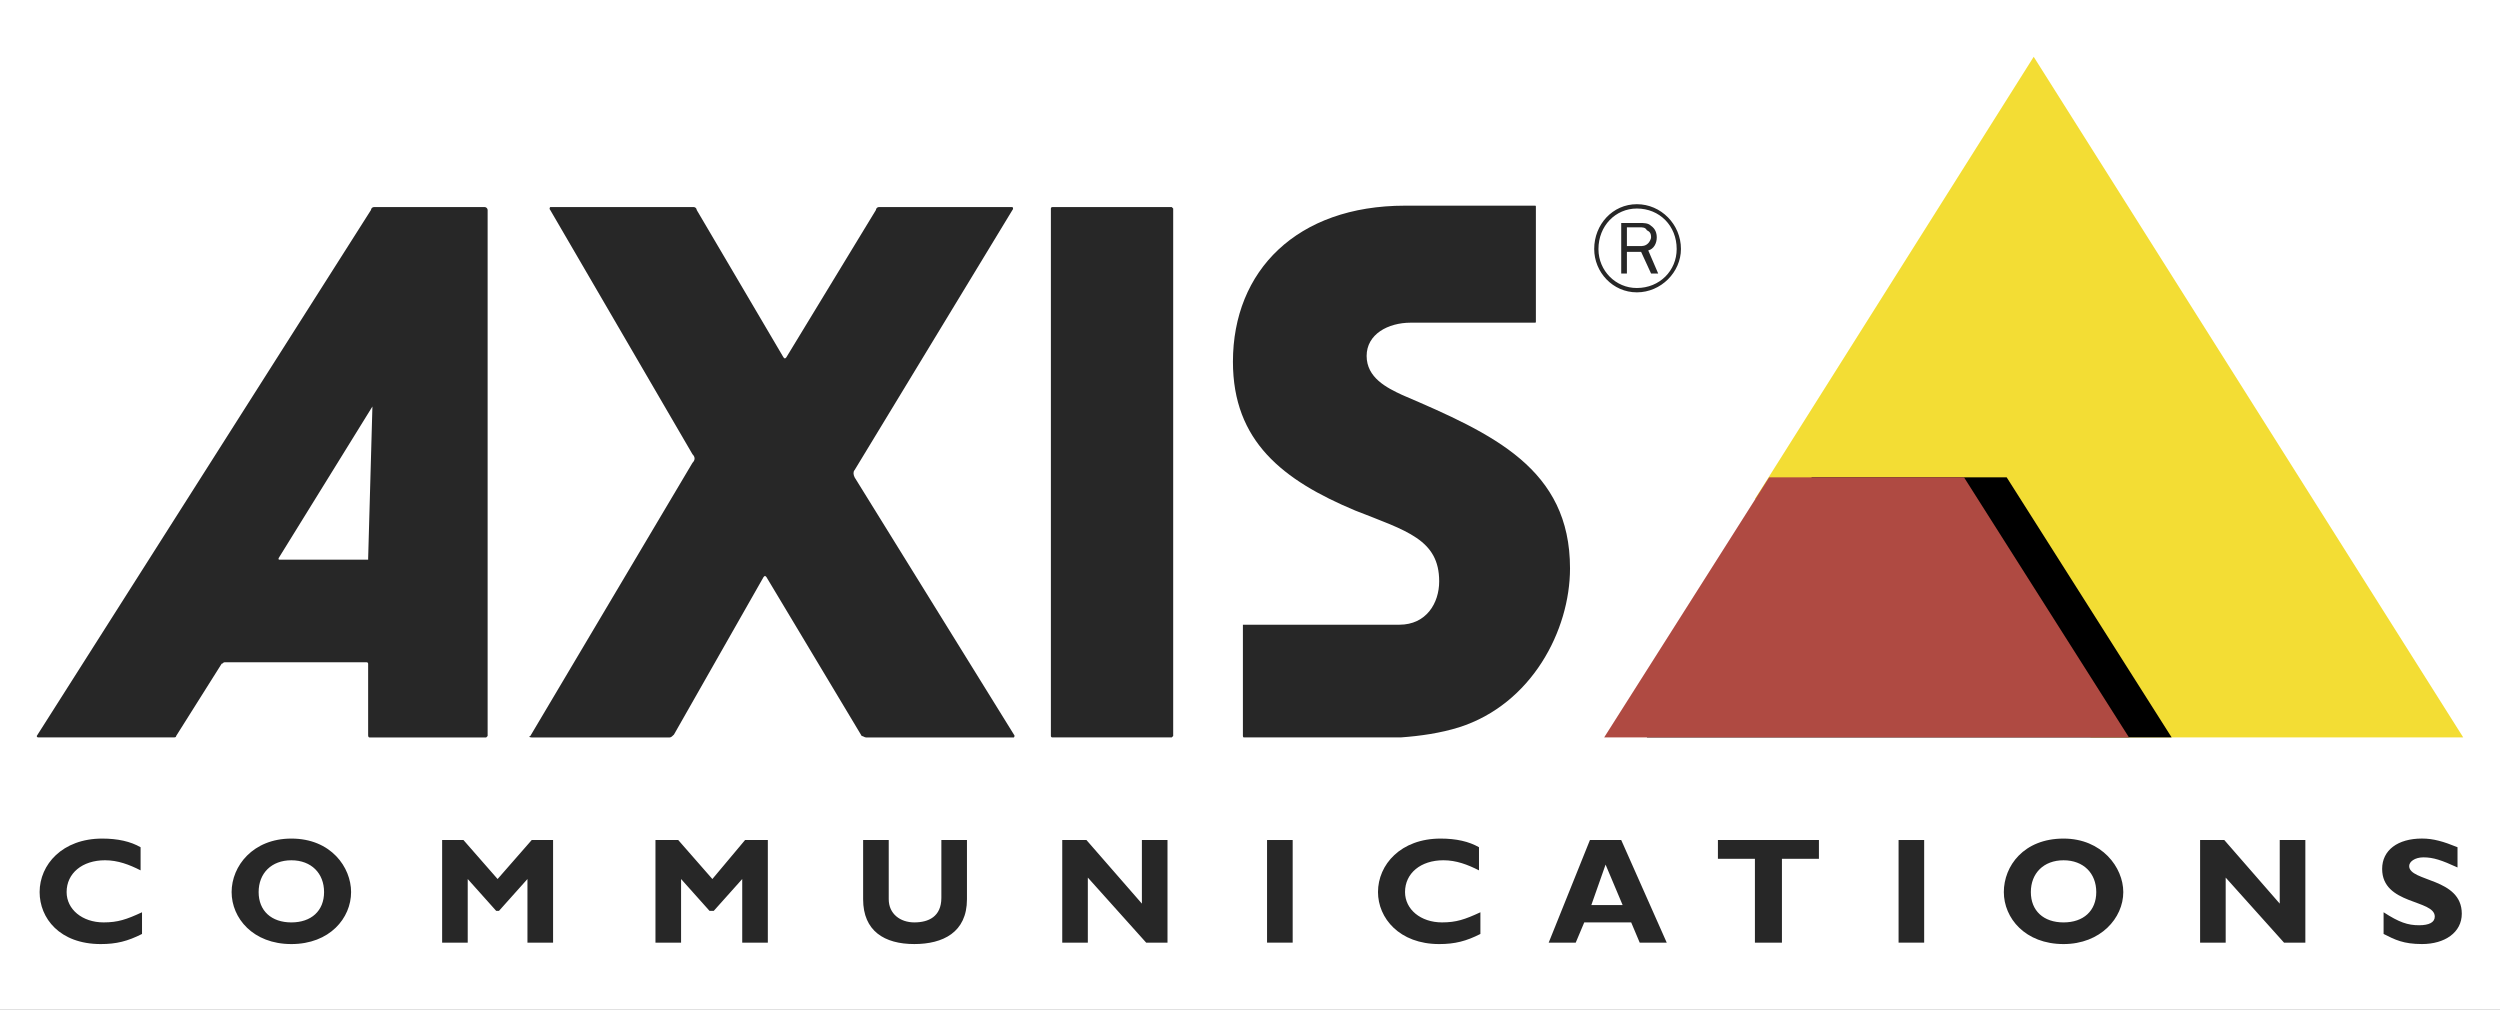
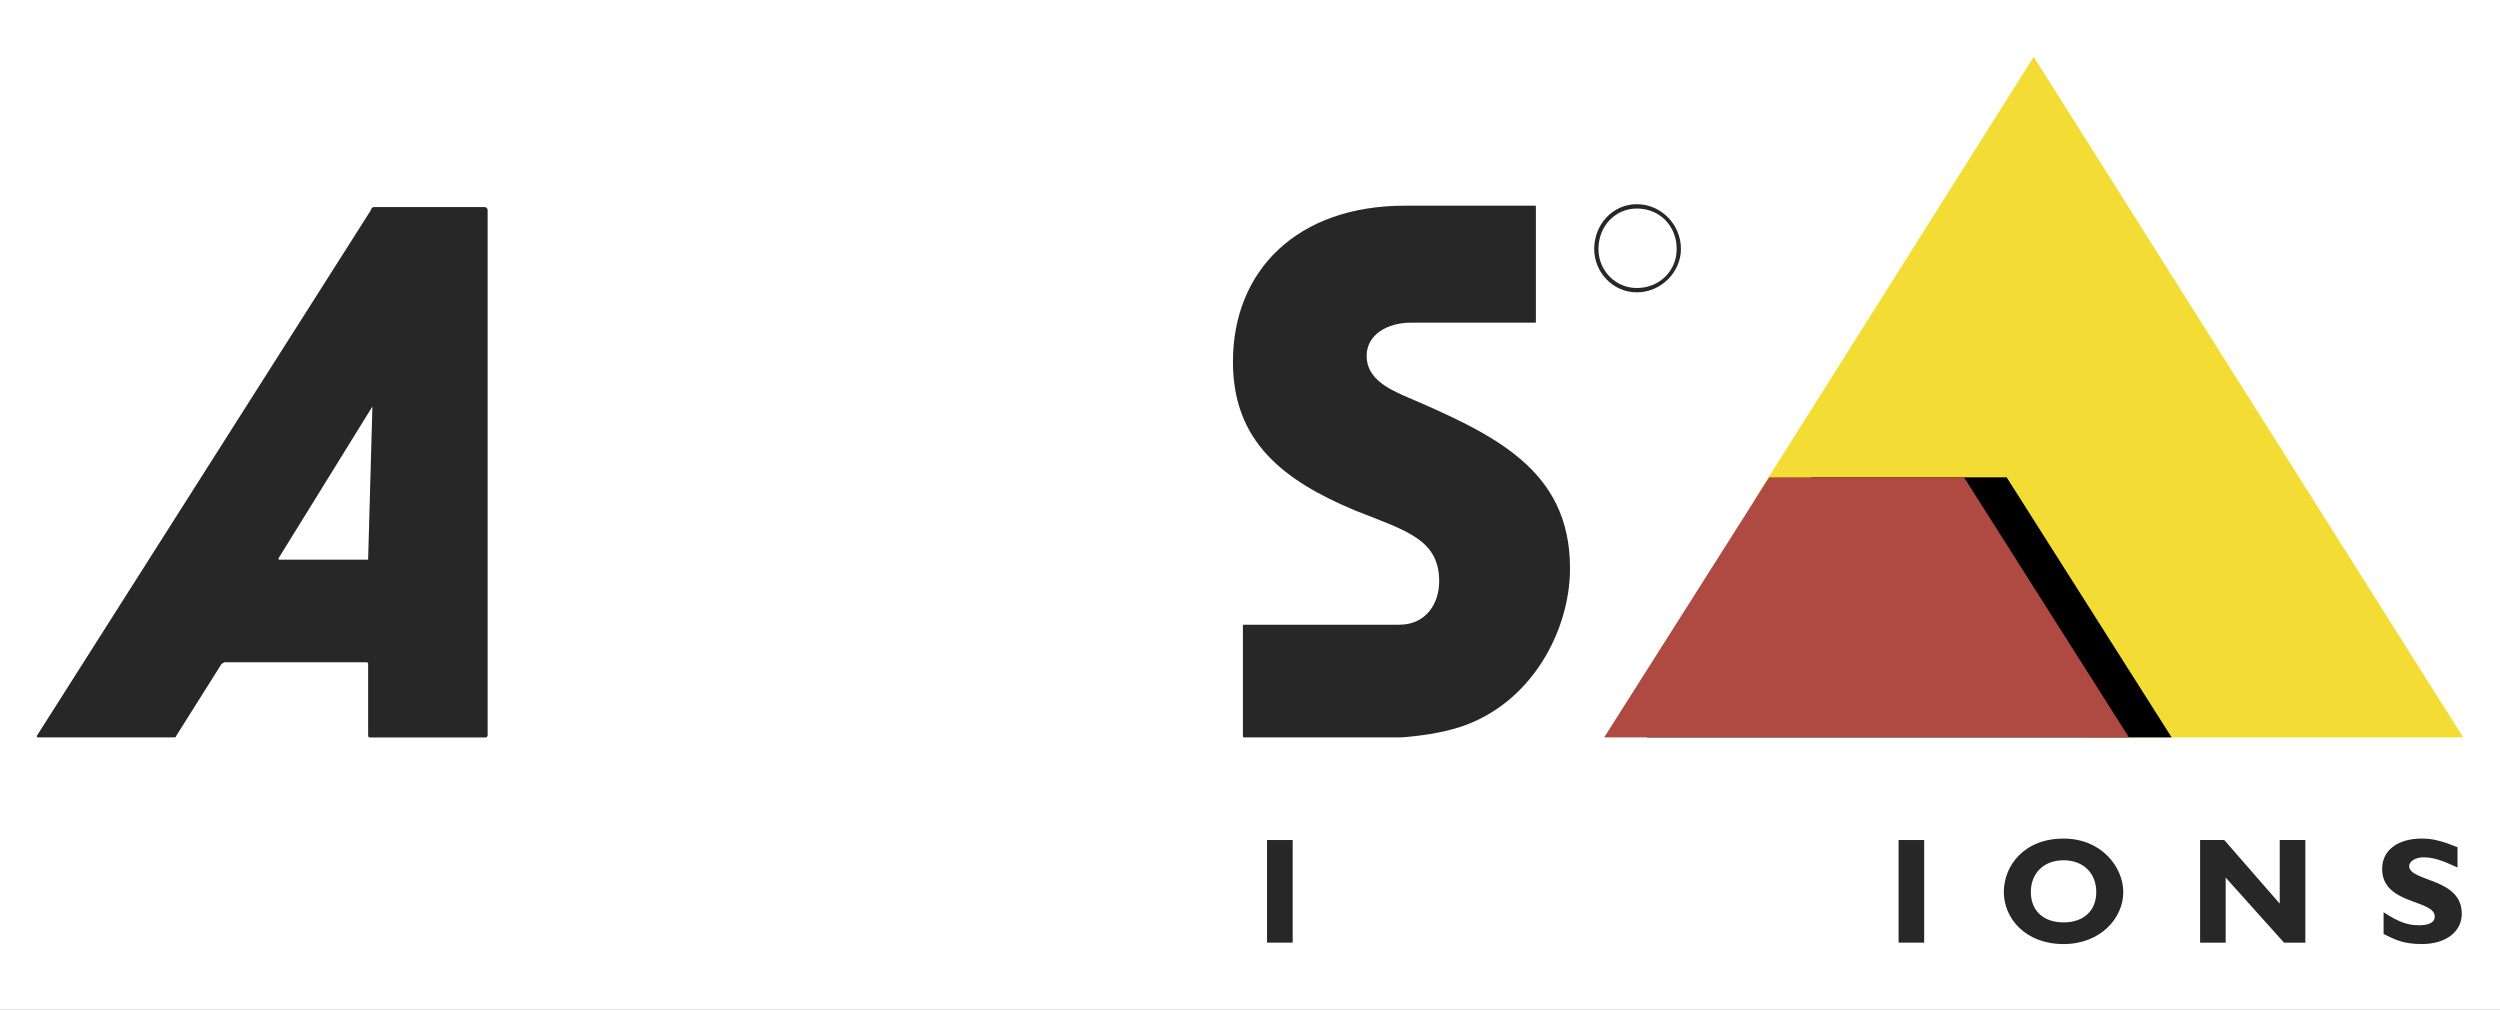
<svg xmlns="http://www.w3.org/2000/svg" width="156" height="63" xml:space="preserve" overflow="hidden">
  <rect width="100%" height="100%" fill="#808080" stroke="none" />
  <defs>
    <clipPath id="clip0">
      <rect x="12" y="346" width="156" height="63" />
    </clipPath>
  </defs>
  <g clip-path="url(#clip0)" transform="translate(-12 -346)">
    <path d="M0 156 156 156 156 0 0 0 0 156Z" fill="#FFFFFF" transform="matrix(1 0 0 1.016 12 297.979)" />
-     <path d="M65.663 59.983 73.118 59.983 73.207 60.072 73.207 92.467 73.118 92.555 65.663 92.555C65.575 92.555 65.575 92.467 65.575 92.467L65.575 60.072C65.575 60.072 65.575 59.983 65.663 59.983ZM63.177 59.983C63.177 59.983 63.266 60.072 63.177 60.161L53.327 76.136C53.237 76.225 53.237 76.402 53.327 76.58L63.267 92.379C63.355 92.467 63.267 92.556 63.267 92.556L54.037 92.556C53.948 92.556 53.859 92.468 53.771 92.468L47.824 82.704C47.735 82.616 47.735 82.616 47.647 82.704L42.055 92.38C41.966 92.468 41.878 92.557 41.789 92.557L33.18 92.557C33.002 92.557 33.002 92.469 33.091 92.469L43.209 75.693C43.386 75.515 43.386 75.337 43.209 75.16L34.334 60.161C34.245 60.072 34.334 59.983 34.334 59.983L43.297 59.983C43.386 59.983 43.475 60.072 43.475 60.161L48.889 69.213C48.978 69.302 48.978 69.302 49.066 69.213L54.658 60.161C54.658 60.072 54.746 59.983 54.836 59.983L63.177 59.983Z" fill="#272727" fill-rule="evenodd" transform="matrix(1 0 0 1.016 12 297.979)" />
    <path d="M126.903 50.753 153.706 92.555 130.452 92.555 121.665 78.888 120.601 78.888 119.98 77.911 109.507 77.911 126.903 50.753Z" fill="#F3DD34" fill-rule="evenodd" transform="matrix(1 0 0 1.016 12 297.979)" />
    <path d="M125.216 76.58 135.511 92.555 102.762 92.555 113.056 76.58 125.216 76.58Z" fill-rule="evenodd" transform="matrix(1 0 0 1.016 12 297.979)" />
    <path d="M122.554 76.58 132.848 92.555 100.099 92.555 110.394 76.58 122.554 76.58Z" fill="#AF4A42" fill-rule="evenodd" transform="matrix(1 0 0 1.016 12 297.979)" />
    <path d="M30.251 59.983 23.328 59.983C23.239 59.983 23.15 60.072 23.15 60.161L2.293 92.467C2.293 92.467 2.293 92.555 2.382 92.555L10.813 92.555C10.902 92.555 10.991 92.555 10.991 92.467L13.831 88.029C13.919 88.029 13.919 87.941 14.008 87.941L22.884 87.941C22.972 87.941 22.972 88.029 22.972 88.029L22.972 92.379C22.972 92.467 22.972 92.556 23.061 92.556L30.339 92.556 30.428 92.468 30.428 60.161C30.429 60.072 30.34 59.983 30.251 59.983ZM22.973 81.551 22.973 81.638 17.471 81.638C17.382 81.638 17.382 81.638 17.382 81.551L23.239 72.231 22.973 81.551ZM77.556 92.555 87.407 92.555C88.65 92.467 89.892 92.288 91.045 91.934 95.573 90.514 97.969 85.987 97.969 82.17 97.969 76.048 93.176 73.918 87.497 71.522 86.52 71.077 85.278 70.456 85.278 69.125 85.278 67.794 86.609 67.083 88.029 67.083L95.751 67.083C95.839 67.083 95.839 67.083 95.839 66.995L95.839 59.983C95.839 59.896 95.839 59.896 95.751 59.896L87.674 59.896C80.93 59.896 76.935 63.89 76.935 69.481 76.935 74.362 80.041 76.758 84.568 78.622 87.763 79.865 89.805 80.397 89.805 82.971 89.805 84.302 89.006 85.633 87.319 85.633L77.557 85.633 77.557 92.467C77.557 92.555 77.644 92.555 77.556 92.555ZM102.14 59.806C100.632 59.806 99.478 61.048 99.478 62.557 99.478 63.977 100.632 65.22 102.14 65.22 103.65 65.22 104.891 63.977 104.891 62.557 104.891 61.048 103.65 59.806 102.14 59.806ZM102.14 64.953C100.823 64.959 99.749 63.895 99.744 62.578 99.744 62.571 99.744 62.564 99.744 62.557 99.744 61.137 100.809 60.072 102.14 60.072 103.561 60.072 104.625 61.137 104.625 62.557 104.625 63.889 103.561 64.953 102.14 64.953Z" fill="#272727" fill-rule="evenodd" transform="matrix(1 0 0 1.016 12 297.979)" />
-     <path d="M103.472 64.066 102.851 62.646C103.205 62.557 103.382 62.202 103.382 61.847 103.382 61.581 103.294 61.314 103.028 61.137 102.851 60.96 102.585 60.96 102.318 60.96L101.164 60.96 101.164 64.066 101.519 64.066 101.519 62.735 102.406 62.735 103.028 64.066 103.472 64.066ZM101.519 62.379 101.519 61.226 102.317 61.226C102.495 61.226 102.672 61.226 102.761 61.403 102.938 61.492 103.027 61.581 103.027 61.847 103.027 61.936 102.938 62.113 102.85 62.202 102.672 62.379 102.495 62.379 102.317 62.379L101.519 62.379ZM8.862 104.626C7.974 105.07 7.264 105.247 6.288 105.247 3.714 105.247 2.472 103.649 2.472 102.053 2.472 100.366 3.892 98.768 6.377 98.768 7.353 98.768 8.151 98.947 8.773 99.3L8.773 100.72C8.063 100.365 7.353 100.1 6.554 100.1 5.134 100.1 4.157 100.898 4.157 102.052 4.157 103.115 5.134 103.916 6.466 103.916 7.353 103.916 7.885 103.739 8.862 103.294L8.862 104.626ZM18.18 105.247C15.784 105.247 14.453 103.649 14.453 102.053 14.453 100.454 15.784 98.768 18.18 98.768 20.666 98.768 21.908 100.543 21.908 102.053 21.908 103.649 20.577 105.247 18.18 105.247ZM18.18 100.101C16.938 100.101 16.139 100.899 16.139 102.053 16.139 103.207 16.938 103.917 18.18 103.917 19.424 103.917 20.222 103.207 20.222 102.053 20.222 100.899 19.424 100.101 18.18 100.101ZM33.18 98.856 34.512 98.856 34.512 105.159 32.913 105.159 32.913 101.252 31.138 103.206 30.961 103.206 29.186 101.252 29.186 105.159 27.589 105.159 27.589 98.856 28.919 98.856 31.05 101.252 33.18 98.856ZM46.493 98.856 47.913 98.856 47.913 105.159 46.315 105.159 46.315 101.252 44.54 103.206 44.273 103.206 42.499 101.252 42.499 105.159 40.901 105.159 40.901 98.856 42.321 98.856 44.452 101.252 46.493 98.856ZM60.338 98.856 60.338 102.495C60.338 104.537 58.829 105.246 57.054 105.246 55.19 105.246 53.859 104.448 53.859 102.495L53.859 98.856 55.457 98.856 55.457 102.495C55.457 103.383 56.166 103.916 57.054 103.916 57.942 103.916 58.741 103.561 58.741 102.406L58.741 98.856 60.338 98.856ZM72.852 105.159 71.521 105.159 67.881 101.164 67.881 105.159 66.284 105.159 66.284 98.856 67.793 98.856 71.254 102.763 71.254 98.856 72.852 98.856 72.852 105.159Z" fill="#272727" fill-rule="evenodd" transform="matrix(1 0 0 1.016 12 297.979)" />
    <path d="M79.064 105.159 80.663 105.159 80.663 98.856 79.064 98.856 79.064 105.159Z" fill="#272727" transform="matrix(1 0 0 1.016 12 297.979)" />
-     <path d="M92.377 104.626C91.49 105.07 90.78 105.247 89.804 105.247 87.318 105.247 85.987 103.649 85.987 102.053 85.987 100.366 87.407 98.768 89.892 98.768 90.868 98.768 91.667 98.947 92.289 99.3L92.289 100.72C91.578 100.365 90.868 100.1 90.07 100.1 88.65 100.1 87.674 100.898 87.674 102.052 87.674 103.115 88.65 103.916 89.981 103.916 90.869 103.916 91.401 103.739 92.377 103.294L92.377 104.626ZM104.004 105.159 102.318 105.159 101.786 103.917 98.857 103.917 98.325 105.159 96.638 105.159 99.212 98.857 101.164 98.857 104.004 105.159ZM100.188 100.366 99.299 102.851 101.252 102.851 100.188 100.366ZM113.501 100.01 111.193 100.01 111.193 105.159 109.507 105.159 109.507 100.01 107.198 100.01 107.198 98.856 113.501 98.856 113.501 100.01Z" fill="#272727" fill-rule="evenodd" transform="matrix(1 0 0 1.016 12 297.979)" />
    <path d="M118.471 105.159 120.068 105.159 120.068 98.856 118.471 98.856 118.471 105.159Z" fill="#272727" transform="matrix(1 0 0 1.016 12 297.979)" />
    <path d="M128.766 105.247C126.369 105.247 125.039 103.649 125.039 102.053 125.039 100.454 126.28 98.768 128.766 98.768 131.161 98.768 132.493 100.543 132.493 102.053 132.493 103.649 131.074 105.247 128.766 105.247ZM128.766 100.101C127.523 100.101 126.725 100.899 126.725 102.053 126.725 103.207 127.523 103.917 128.766 103.917 130.008 103.917 130.807 103.207 130.807 102.053 130.807 100.899 130.009 100.101 128.766 100.101ZM143.854 105.159 142.523 105.159 138.883 101.164 138.883 105.159 137.286 105.159 137.286 98.856 138.795 98.856 142.255 102.763 142.255 98.856 143.854 98.856 143.854 105.159ZM153.35 100.543C152.373 100.1 151.842 99.921 151.22 99.921 150.688 99.921 150.332 100.188 150.332 100.454 150.332 101.43 153.616 101.163 153.616 103.382 153.616 104.537 152.552 105.246 151.132 105.246 149.977 105.246 149.445 104.981 148.736 104.625L148.736 103.293C149.711 103.915 150.243 104.091 150.954 104.091 151.575 104.091 151.93 103.914 151.93 103.559 151.93 102.494 148.646 102.849 148.646 100.63 148.646 99.478 149.623 98.766 151.131 98.766 151.841 98.766 152.462 98.945 153.349 99.299L153.349 100.543 153.35 100.543Z" fill="#272727" fill-rule="evenodd" transform="matrix(1 0 0 1.016 12 297.979)" />
  </g>
</svg>